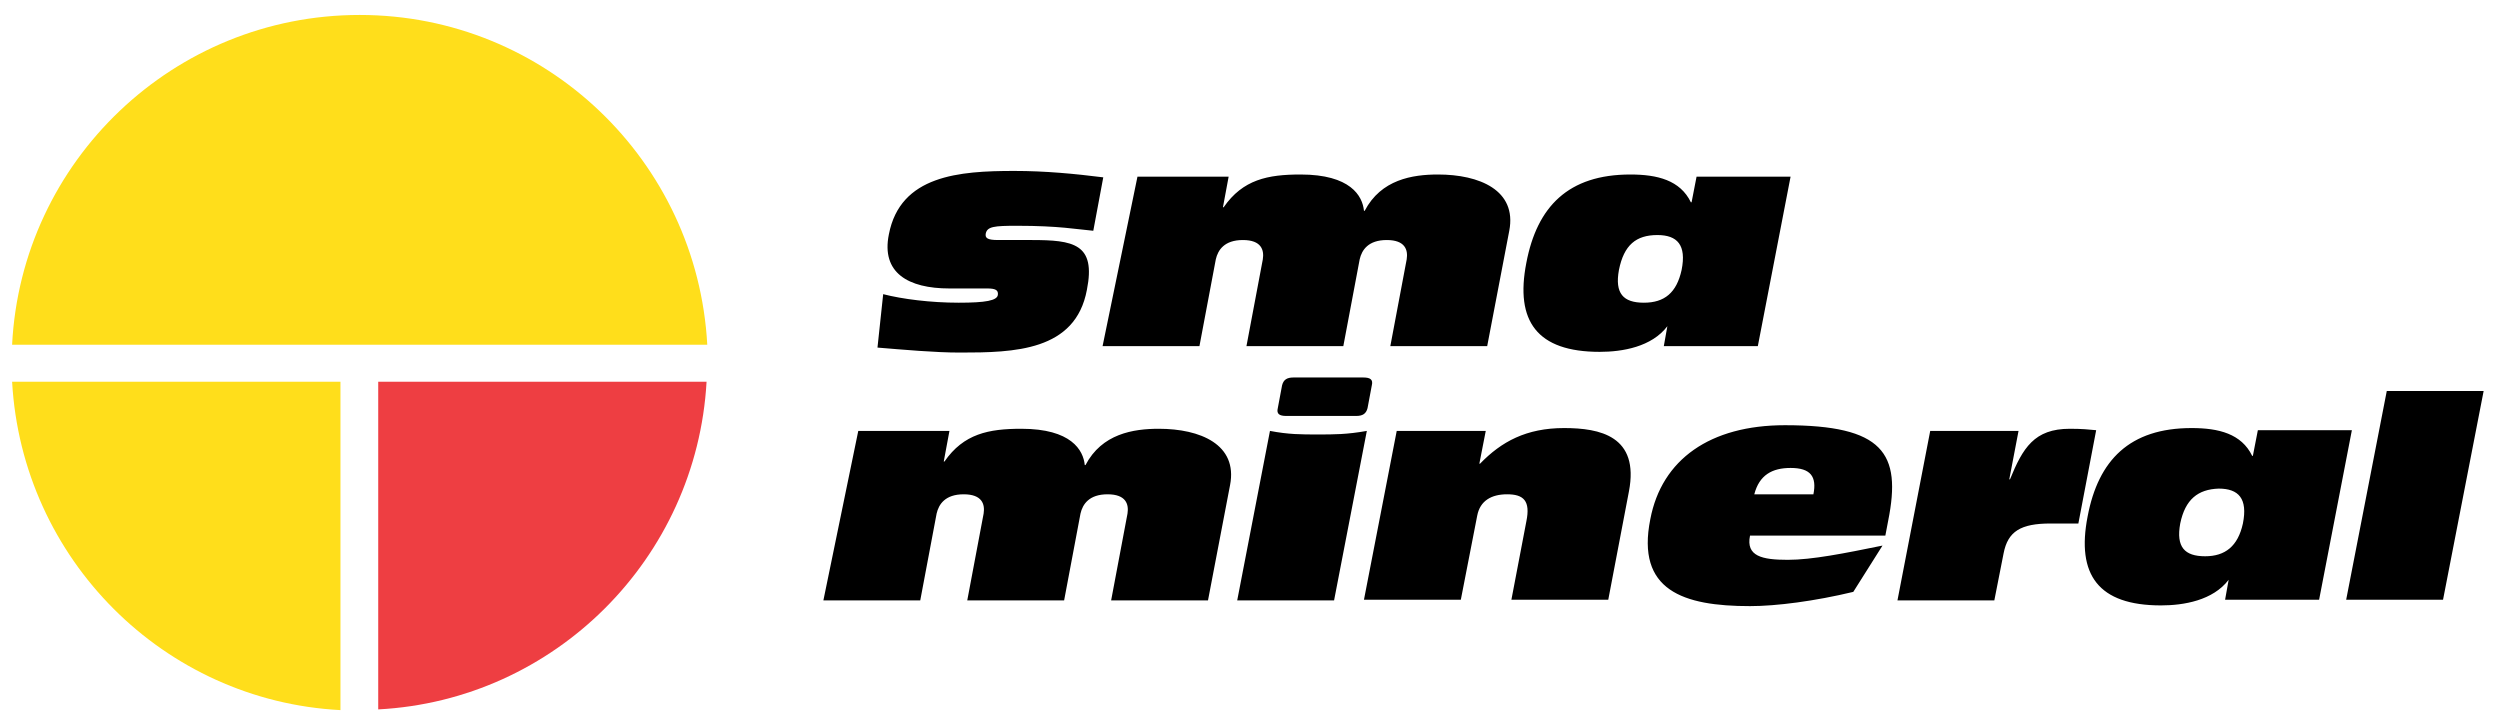
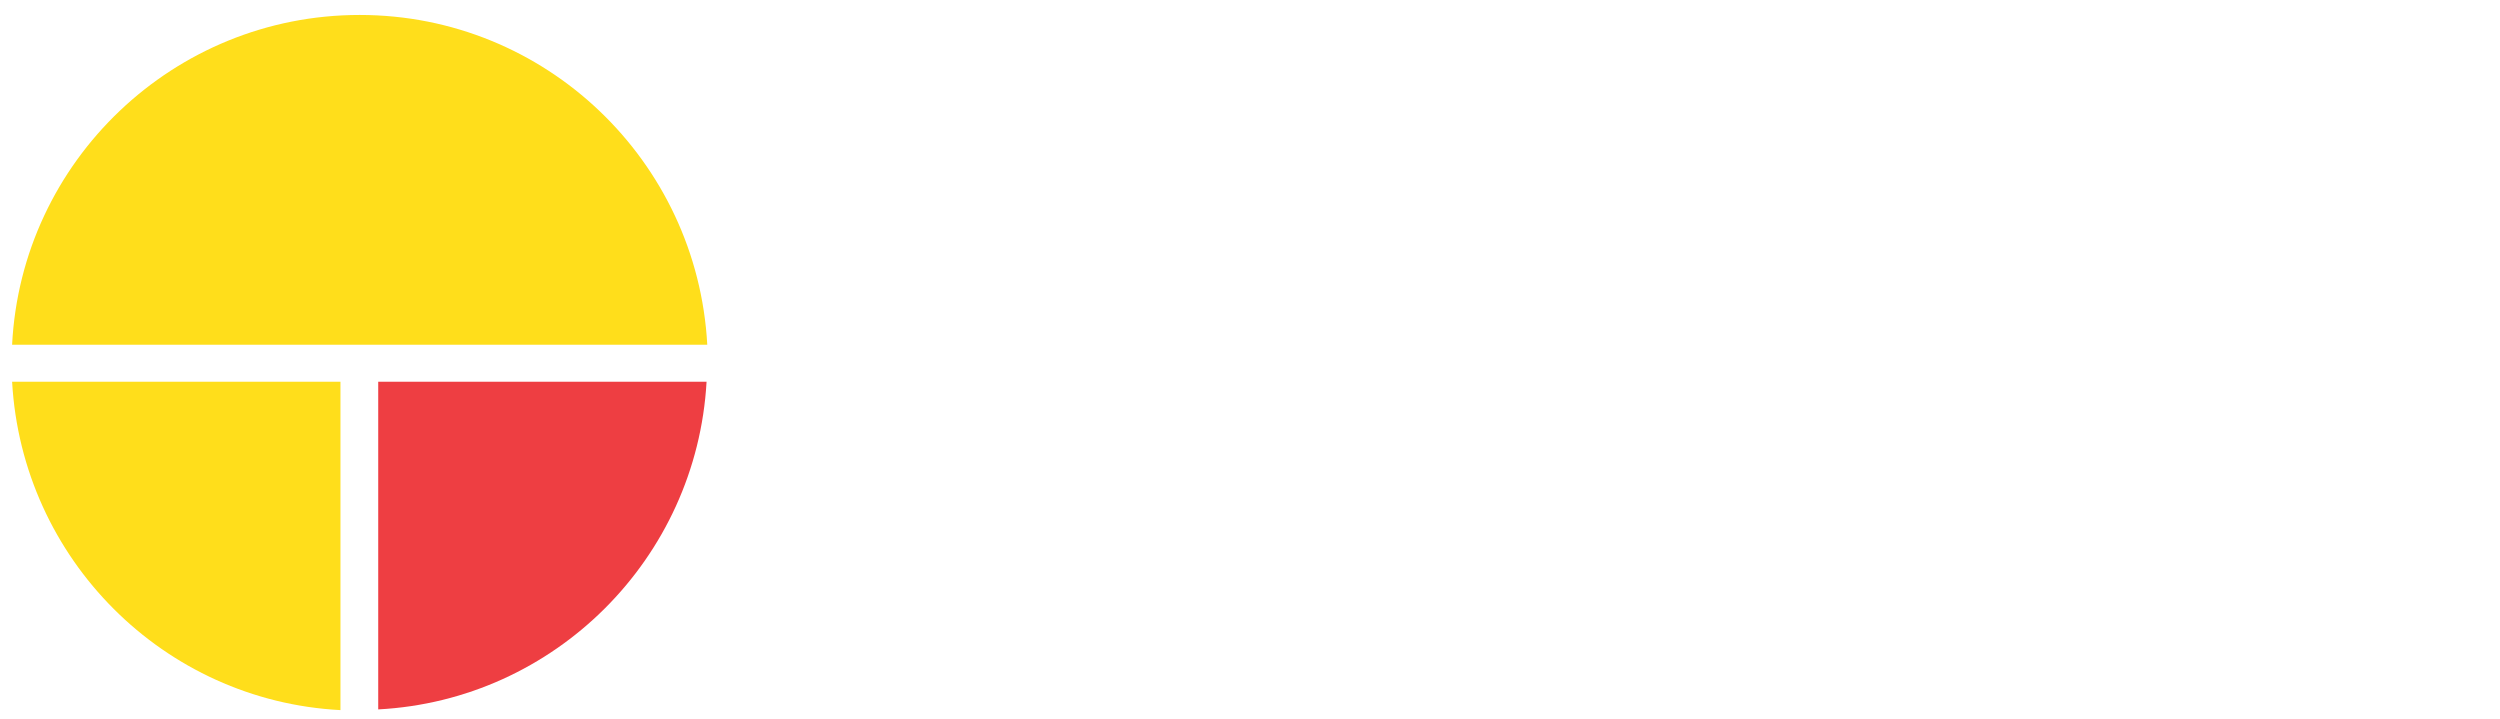
<svg xmlns="http://www.w3.org/2000/svg" width="351" height="101" fill="none" viewBox="0 0 351 101">
  <path fill="#FFDE1B" d="M1.7 48.4C3 22.6 24.4 2.1 50.5 2.1c26.1 0 47.4 20.5 48.8 46.3H1.7Zm46.1 51.3C23 98.4 3.1 78.5 1.7 53.6h46.1v46.1Z" />
-   <path fill="#EE3E42" d="M99.202 53.6c-1.4 24.8-21.3 44.7-46.1 46v-46h46.1Z" />
-   <path fill="#000" d="M120.502 60.5h12.8l-.8 4.3h.1c2.7-3.9 6.2-4.6 10.8-4.6 7 0 8.7 3 8.9 5.1h.1c2.3-4.4 6.7-5.1 10.3-5.1 5.8 0 11.1 2.2 10 7.9l-3.1 16.2h-13.6l2.3-12.2c.2-1.3-.2-2.7-2.8-2.7-2.6 0-3.5 1.4-3.8 2.7l-2.3 12.2h-13.6l2.3-12.2c.2-1.3-.2-2.7-2.8-2.7-2.6 0-3.5 1.4-3.8 2.7l-2.3 12.2h-13.6l4.9-23.8Zm57.801 0c2.6.5 4.4.5 6.7.5s4.1 0 6.9-.5l-4.6 23.8h-13.6l4.6-23.8Zm1.7-6.4c.2-.8.7-1.1 1.6-1.1h9.8c1 0 1.4.3 1.2 1.1l-.6 3.2c-.2.8-.7 1.1-1.6 1.1h-9.8c-1 0-1.4-.3-1.2-1.1l.6-3.2Zm16.097 6.4h12.5l-.9 4.6h.1c3-3.1 6.5-5 11.8-5 5 0 10.6 1.1 9.1 8.9l-2.9 15.2h-13.6l2.1-11c.6-2.9-.4-3.8-2.7-3.8-2.2 0-3.8.9-4.2 3l-2.3 11.8h-13.6l4.6-23.7Zm49.602 14.7c-.6 2.9 1.7 3.4 5.3 3.4 3.4 0 7.9-.9 13.3-2l-4.1 6.5c-5.4 1.3-10.8 2-14.5 2-9.4 0-16-2.2-14-12.2 1.6-8.4 8.4-13.2 18.9-13.2 13.8 0 16.4 3.9 14.5 13.4l-.4 2.1h-19Zm8.9-5.8c.5-2.5-.4-3.7-3.2-3.7-2.6 0-4.4 1-5.1 3.7h8.3Zm16.4-8.9h12.4l-1.3 6.8h.1c1.8-4.4 3.4-7.1 8.4-7.1 1.7 0 2.7.1 3.7.2l-2.5 13.1h-3.9c-4.2 0-6 1.1-6.6 4.2l-1.3 6.6h-13.6l4.6-23.8Zm41.901 20.9c-2.2 2.9-6.3 3.6-9.5 3.6-8.8 0-11.9-4.3-10.3-12.5 1.5-7.9 5.9-12.4 14.6-12.4 3.8 0 7 .8 8.5 3.9h.1l.7-3.6h13.2l-4.6 23.8h-13.2l.5-2.8Zm-6.8-7.9c-.6 3.3.6 4.6 3.5 4.6 2.8 0 4.6-1.4 5.3-4.6.7-3.5-.6-4.9-3.4-4.9-2.9.1-4.7 1.5-5.4 4.9Zm28.999-18.6h13.6l-5.7 29.3h-13.6l5.7-29.3ZM123.999 41.3c2.7.7 6.7 1.2 10.6 1.2 3.8 0 5.4-.3 5.5-1.1.1-.7-.4-.9-1.5-.9h-5.3c-5.8 0-9.6-2.2-8.5-7.6 1.6-8.3 9.9-8.9 17.6-8.9 4.4 0 8.5.4 12.5.9l-1.4 7.5c-2.3-.2-4.8-.7-10.7-.7-3.2 0-4.2.1-4.4 1.1-.1.6.2.9 1.7.9h4.7c5.9 0 9.1.5 7.8 7-1.6 8.6-10.2 8.8-17.8 8.8-3.6 0-7.9-.4-11.6-.7l.8-7.5Zm35.702-16.5h12.8l-.8 4.3h.1c2.7-3.9 6.2-4.6 10.8-4.6 7 0 8.7 3 8.9 5.1h.1c2.3-4.4 6.7-5.1 10.3-5.1 5.8 0 11.1 2.2 10 7.9l-3.1 16.2h-13.6l2.3-12.2c.2-1.3-.2-2.7-2.8-2.7-2.6 0-3.5 1.4-3.8 2.7l-2.3 12.2h-13.6l2.3-12.2c.2-1.3-.2-2.7-2.8-2.7-2.6 0-3.5 1.4-3.8 2.7l-2.3 12.2h-13.6l4.9-23.8Zm74.397 21c-2.2 2.9-6.3 3.6-9.5 3.6-8.8 0-11.9-4.3-10.3-12.5 1.5-7.9 5.9-12.4 14.6-12.4 3.8 0 7 .8 8.5 3.9h.1l.7-3.6h13.2l-4.6 23.8h-13.2l.5-2.8Zm-6.8-7.9c-.6 3.3.6 4.6 3.5 4.6s4.6-1.4 5.3-4.6c.7-3.5-.6-4.9-3.4-4.9-3 0-4.7 1.4-5.4 4.9Z" />
+   <path fill="#EE3E42" d="M99.202 53.6c-1.4 24.8-21.3 44.7-46.1 46v-46Z" />
</svg>